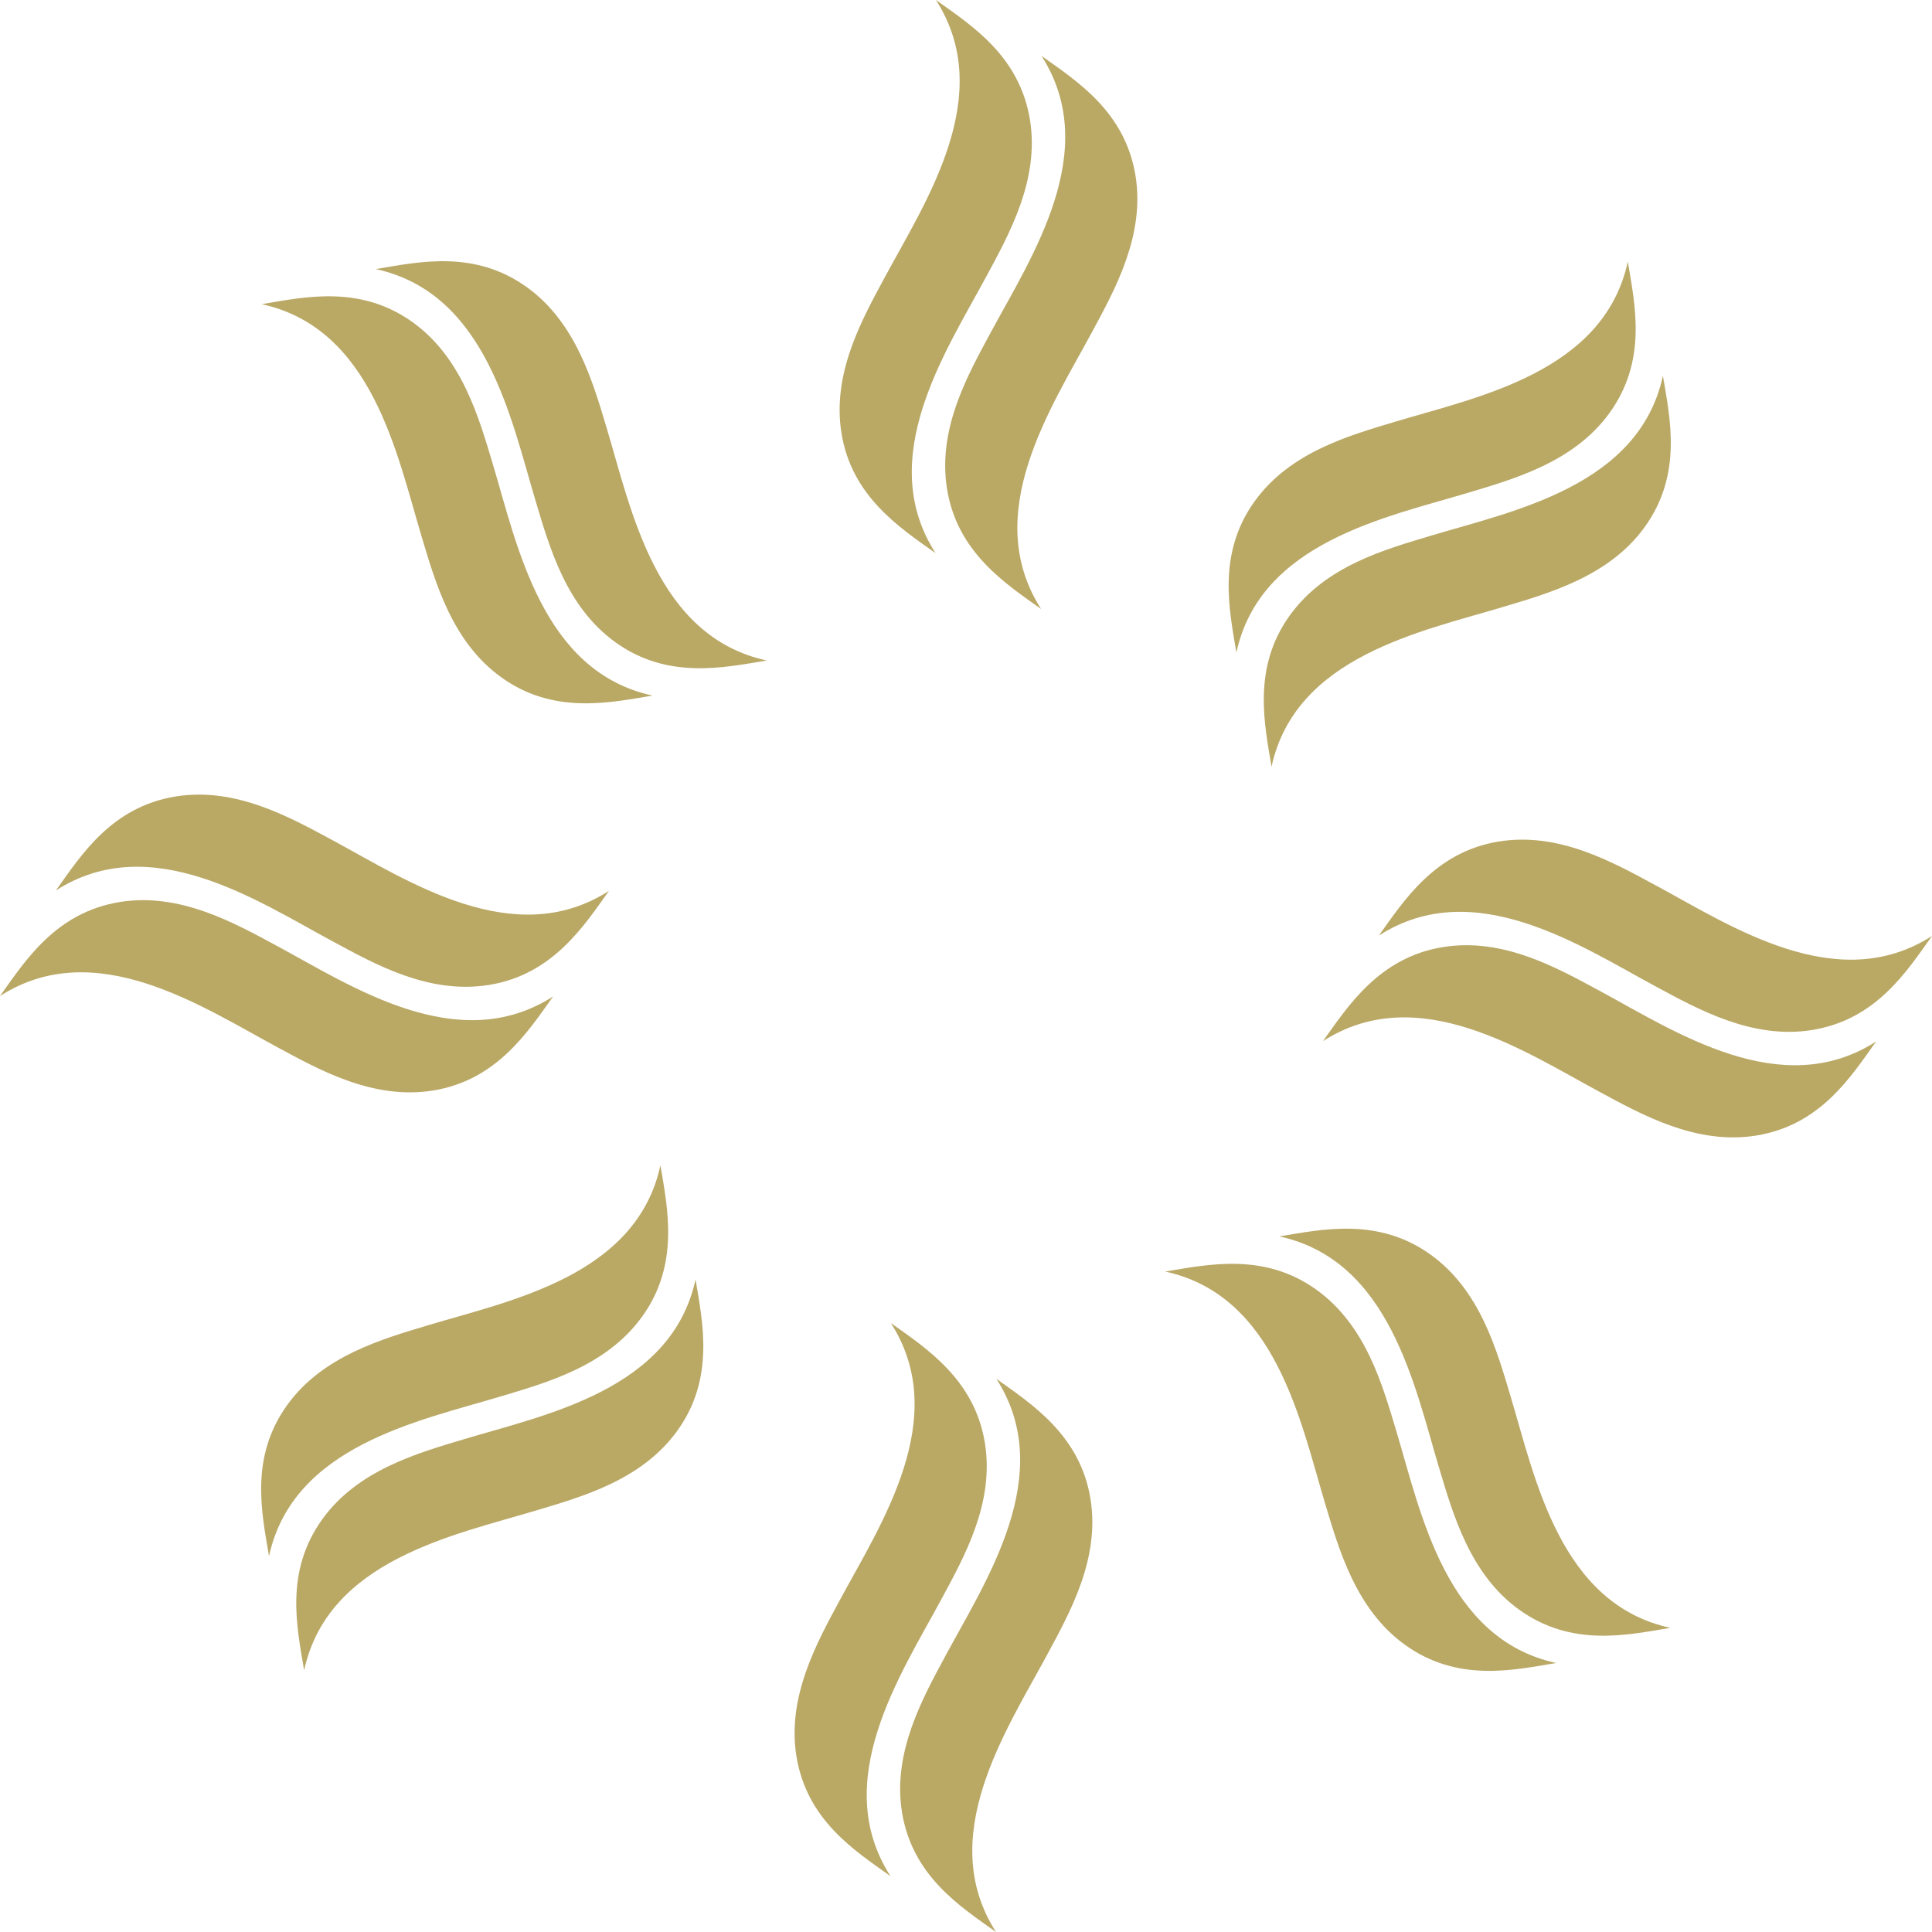
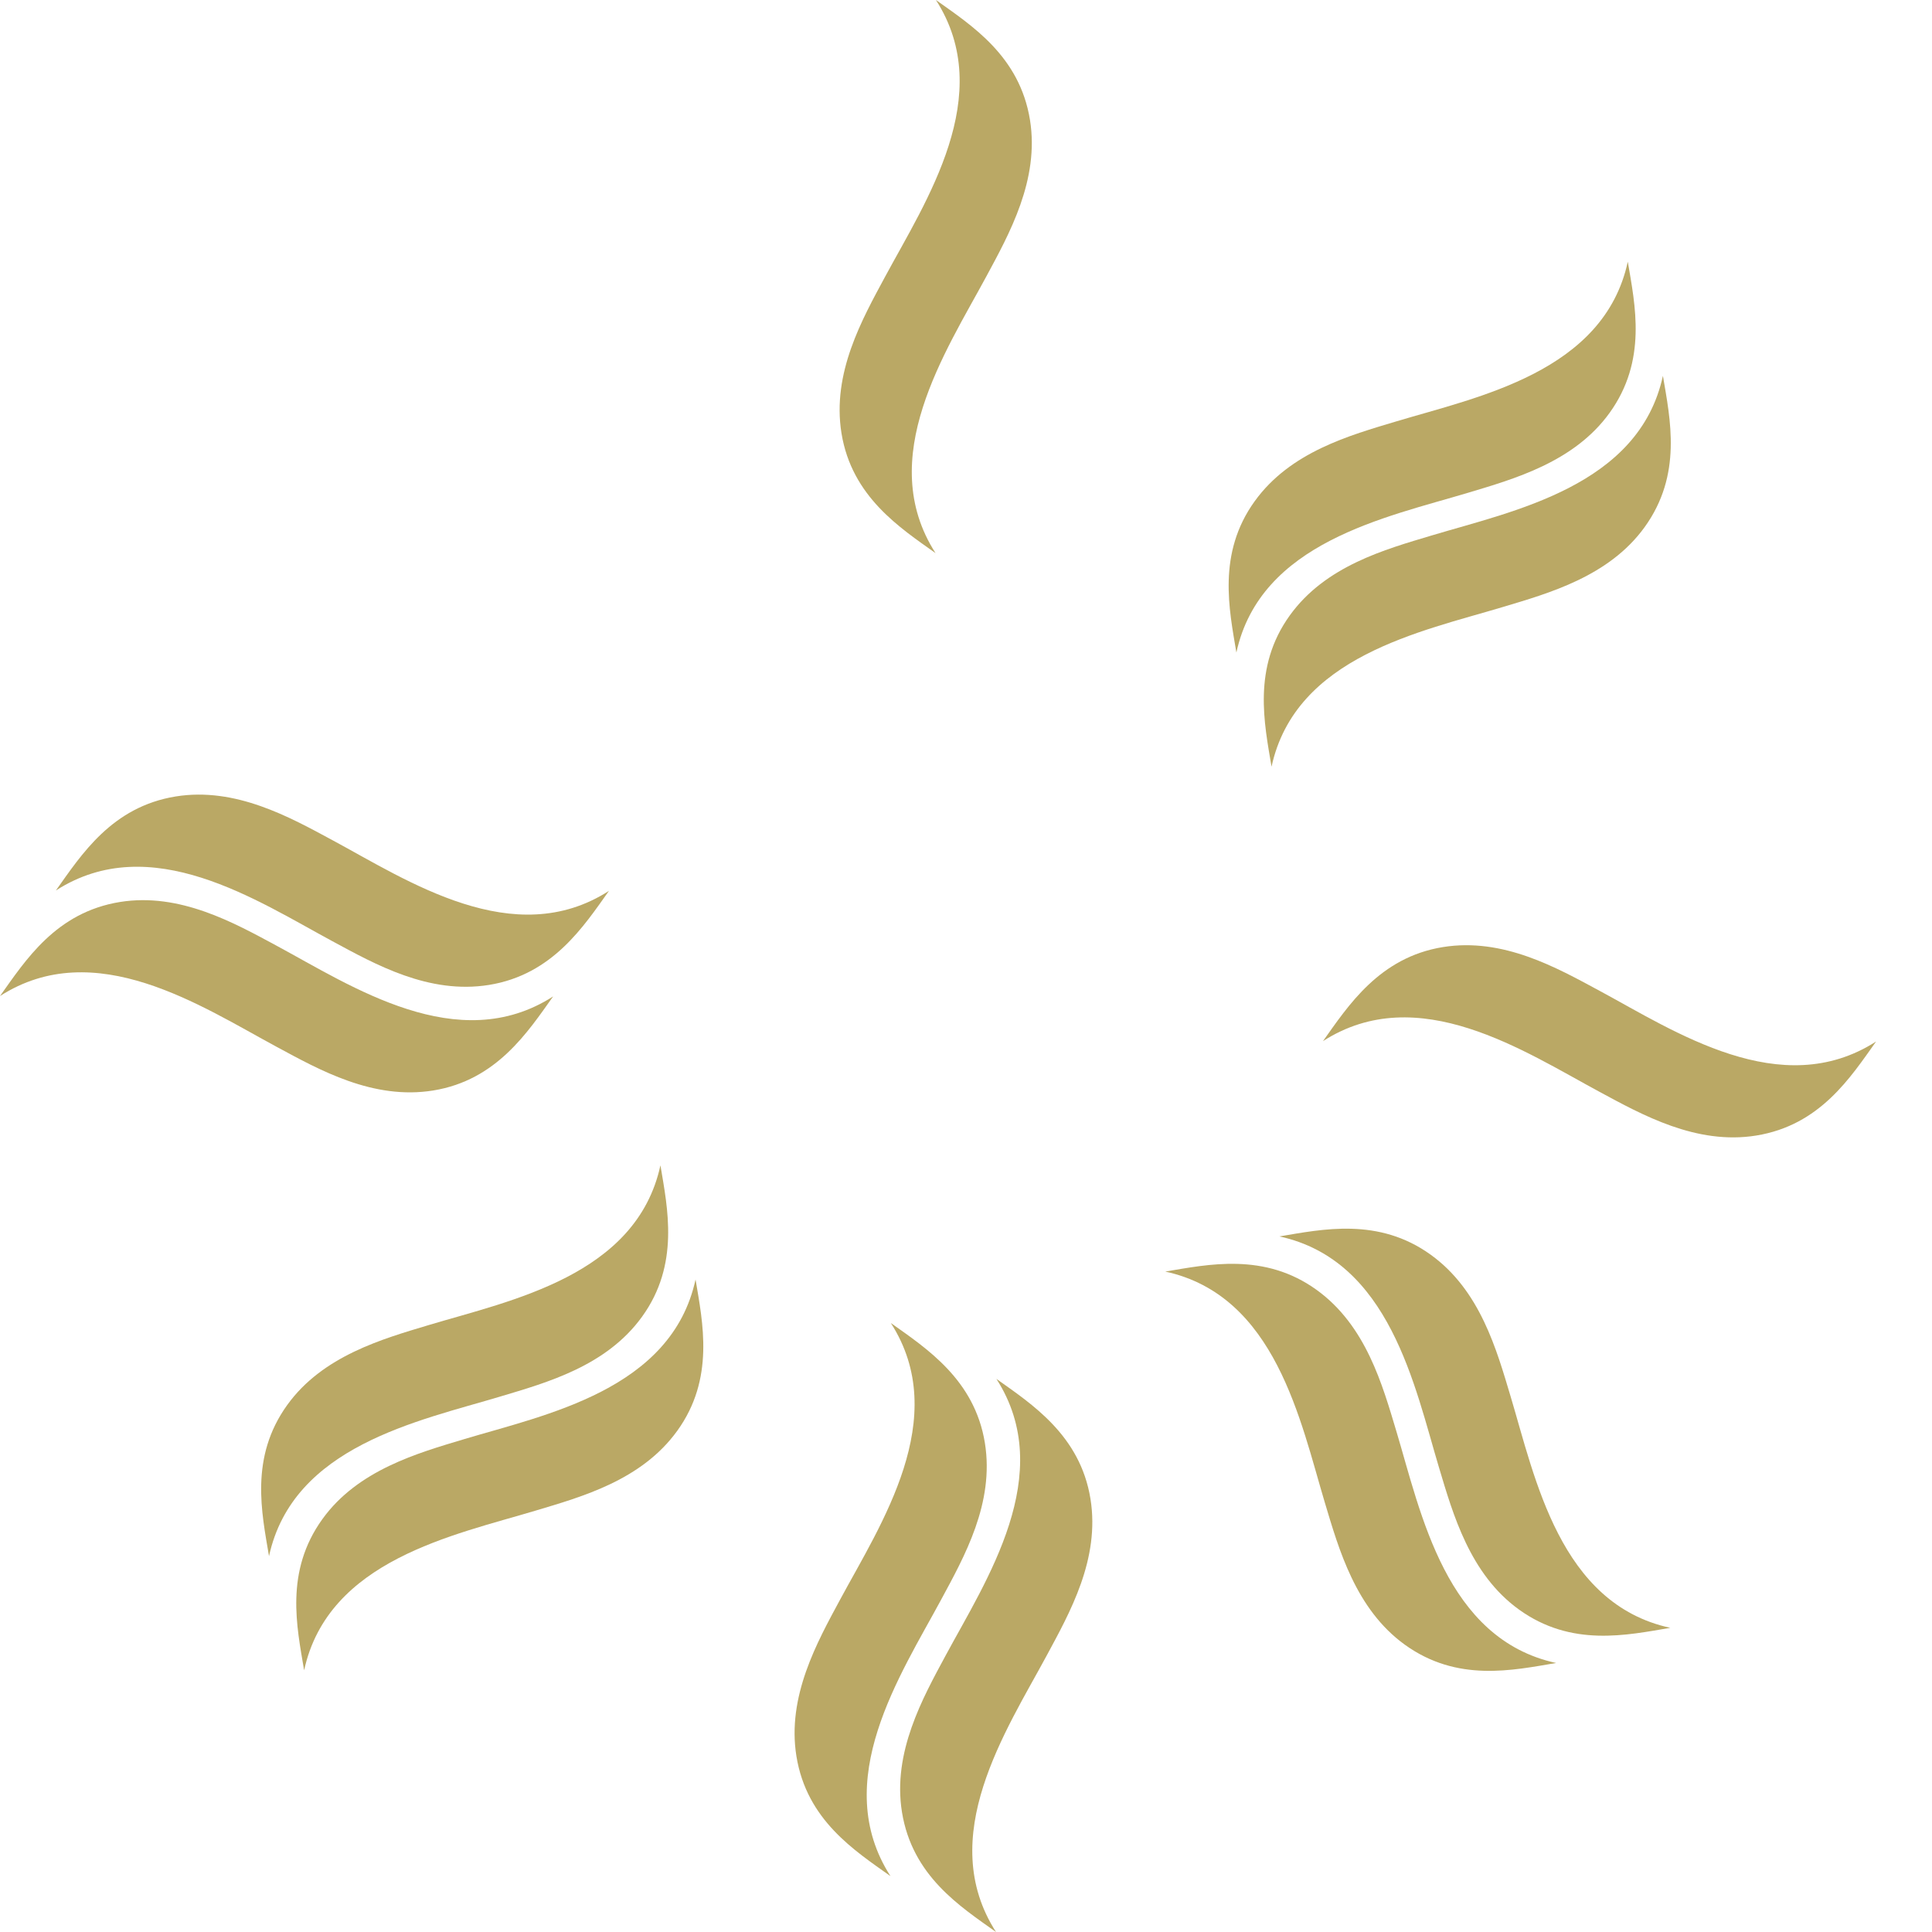
<svg xmlns="http://www.w3.org/2000/svg" width="62" height="62" viewBox="0 0 62 62" fill="none">
  <path d="M28.945 58.152C29.277 60.204 30.814 61.181 31.963 62C30.004 58.95 32.293 55.535 33.591 53.126C34.332 51.75 35.306 50.03 34.994 48.098C34.664 46.059 33.111 45.058 31.976 44.25C33.935 47.3 31.646 50.715 30.348 53.124C29.613 54.489 28.636 56.233 28.945 58.152Z" fill="#BAA865" />
  <path d="M28.576 60.207C26.616 57.157 28.906 53.742 30.203 51.333C30.945 49.957 31.918 48.237 31.606 46.305C31.276 44.266 29.723 43.266 28.588 42.457C30.548 45.508 28.259 48.922 26.961 51.331C26.225 52.696 25.248 54.44 25.558 56.359C25.89 58.411 27.427 59.388 28.576 60.207Z" fill="#BAA865" />
  <path d="M30.022 17.75C28.063 14.7 30.352 11.285 31.65 8.876C32.386 7.511 33.363 5.768 33.053 3.848C32.721 1.796 31.184 0.819 30.035 0C31.994 3.051 29.705 6.465 28.407 8.874C27.666 10.25 26.693 11.97 27.004 13.902C27.334 15.941 28.887 16.942 30.022 17.75Z" fill="#BAA865" />
-   <path d="M31.795 10.667C31.053 12.043 30.08 13.763 30.392 15.695C30.722 17.734 32.275 18.735 33.41 19.543C31.45 16.492 33.74 13.078 35.037 10.669C35.773 9.304 36.75 7.56 36.44 5.641C36.108 3.589 34.572 2.612 33.422 1.793C35.382 4.843 33.093 8.258 31.795 10.667Z" fill="#BAA865" />
  <path d="M53.601 52.239C50.057 51.469 49.264 47.434 48.477 44.813C48.028 43.316 47.502 41.411 45.914 40.266C44.239 39.057 42.434 39.448 41.058 39.678C44.602 40.449 45.396 44.483 46.182 47.105C46.628 48.591 47.168 50.514 48.745 51.652C50.431 52.868 52.209 52.473 53.601 52.239Z" fill="#BAA865" />
  <path d="M42.519 48.232C42.965 49.718 43.505 51.641 45.082 52.78C46.768 53.996 48.546 53.601 49.938 53.367C46.394 52.596 45.601 48.562 44.814 45.941C44.364 44.444 43.839 42.539 42.251 41.393C40.576 40.184 38.771 40.576 37.395 40.806C40.939 41.576 41.733 45.611 42.519 48.232Z" fill="#BAA865" />
-   <path d="M13.521 17.187C13.971 18.684 14.496 20.589 16.084 21.734C17.759 22.943 19.564 22.552 20.94 22.322C17.396 21.551 16.602 17.517 15.816 14.896C15.37 13.409 14.83 11.486 13.253 10.348C11.567 9.132 9.789 9.527 8.397 9.761C11.941 10.531 12.735 14.566 13.521 17.187Z" fill="#BAA865" />
-   <path d="M17.184 16.061C17.634 17.558 18.159 19.463 19.747 20.609C21.422 21.818 23.227 21.426 24.603 21.196C21.059 20.426 20.265 16.391 19.479 13.77C19.033 12.284 18.493 10.361 16.916 9.222C15.23 8.006 13.452 8.401 12.06 8.635C15.604 9.405 16.398 13.44 17.184 16.061Z" fill="#BAA865" />
-   <path d="M48.098 27.005C46.059 27.335 45.059 28.888 44.25 30.023C47.301 28.064 50.715 30.353 53.124 31.651C54.489 32.387 56.233 33.364 58.152 33.054C60.204 32.722 61.181 31.185 62 30.036C58.95 31.995 55.535 29.706 53.126 28.408C51.75 27.667 50.03 26.693 48.098 27.005Z" fill="#BAA865" />
  <path d="M60.206 33.423C57.155 35.383 53.74 33.093 51.332 31.796C49.956 31.054 48.236 30.081 46.304 30.393C44.265 30.723 43.264 32.276 42.456 33.411C45.506 31.451 48.921 33.741 51.33 35.038C52.695 35.774 54.438 36.751 56.358 36.441C58.41 36.11 59.386 34.572 60.206 33.423Z" fill="#BAA865" />
  <path d="M8.874 33.592C10.25 34.333 11.97 35.307 13.902 34.995C15.941 34.665 16.941 33.112 17.75 31.977C14.699 33.936 11.285 31.647 8.876 30.349C7.511 29.613 5.767 28.636 3.848 28.946C1.796 29.278 0.819 30.815 0 31.964C3.05 30.005 6.465 32.294 8.874 33.592Z" fill="#BAA865" />
  <path d="M10.666 30.204C12.042 30.946 13.762 31.919 15.694 31.607C17.733 31.277 18.734 29.724 19.542 28.589C16.492 30.549 13.077 28.259 10.668 26.962C9.304 26.226 7.56 25.249 5.64 25.559C3.589 25.89 2.612 27.427 1.793 28.577C4.843 26.617 8.258 28.907 10.666 30.204Z" fill="#BAA865" />
  <path d="M47.103 15.816C48.589 15.37 50.512 14.83 51.651 13.253C52.867 11.568 52.472 9.79 52.238 8.398C51.468 11.941 47.433 12.735 44.812 13.522C43.315 13.971 41.41 14.497 40.265 16.084C39.056 17.759 39.447 19.565 39.677 20.94C40.448 17.397 44.482 16.603 47.103 15.816Z" fill="#BAA865" />
  <path d="M45.94 17.185C44.442 17.634 42.537 18.16 41.392 19.748C40.183 21.422 40.575 23.228 40.805 24.604C41.575 21.06 45.61 20.266 48.23 19.479C49.717 19.034 51.64 18.493 52.778 16.916C53.994 15.231 53.599 13.453 53.365 12.061C52.595 15.604 48.56 16.398 45.94 17.185Z" fill="#BAA865" />
  <path d="M14.895 46.184C13.409 46.63 11.486 47.17 10.348 48.747C9.131 50.432 9.526 52.21 9.76 53.602C10.531 50.059 14.565 49.265 17.186 48.478C18.683 48.029 20.588 47.503 21.734 45.916C22.943 44.241 22.551 42.435 22.321 41.06C21.551 44.603 17.516 45.397 14.895 46.184Z" fill="#BAA865" />
  <path d="M13.768 42.52C12.281 42.966 10.358 43.507 9.22 45.084C8.004 46.769 8.399 48.547 8.633 49.939C9.403 46.396 13.438 45.602 16.059 44.815C17.556 44.366 19.461 43.84 20.606 42.252C21.815 40.578 21.424 38.772 21.194 37.397C20.423 40.94 16.389 41.734 13.768 42.52Z" fill="#BAA865" />
</svg>